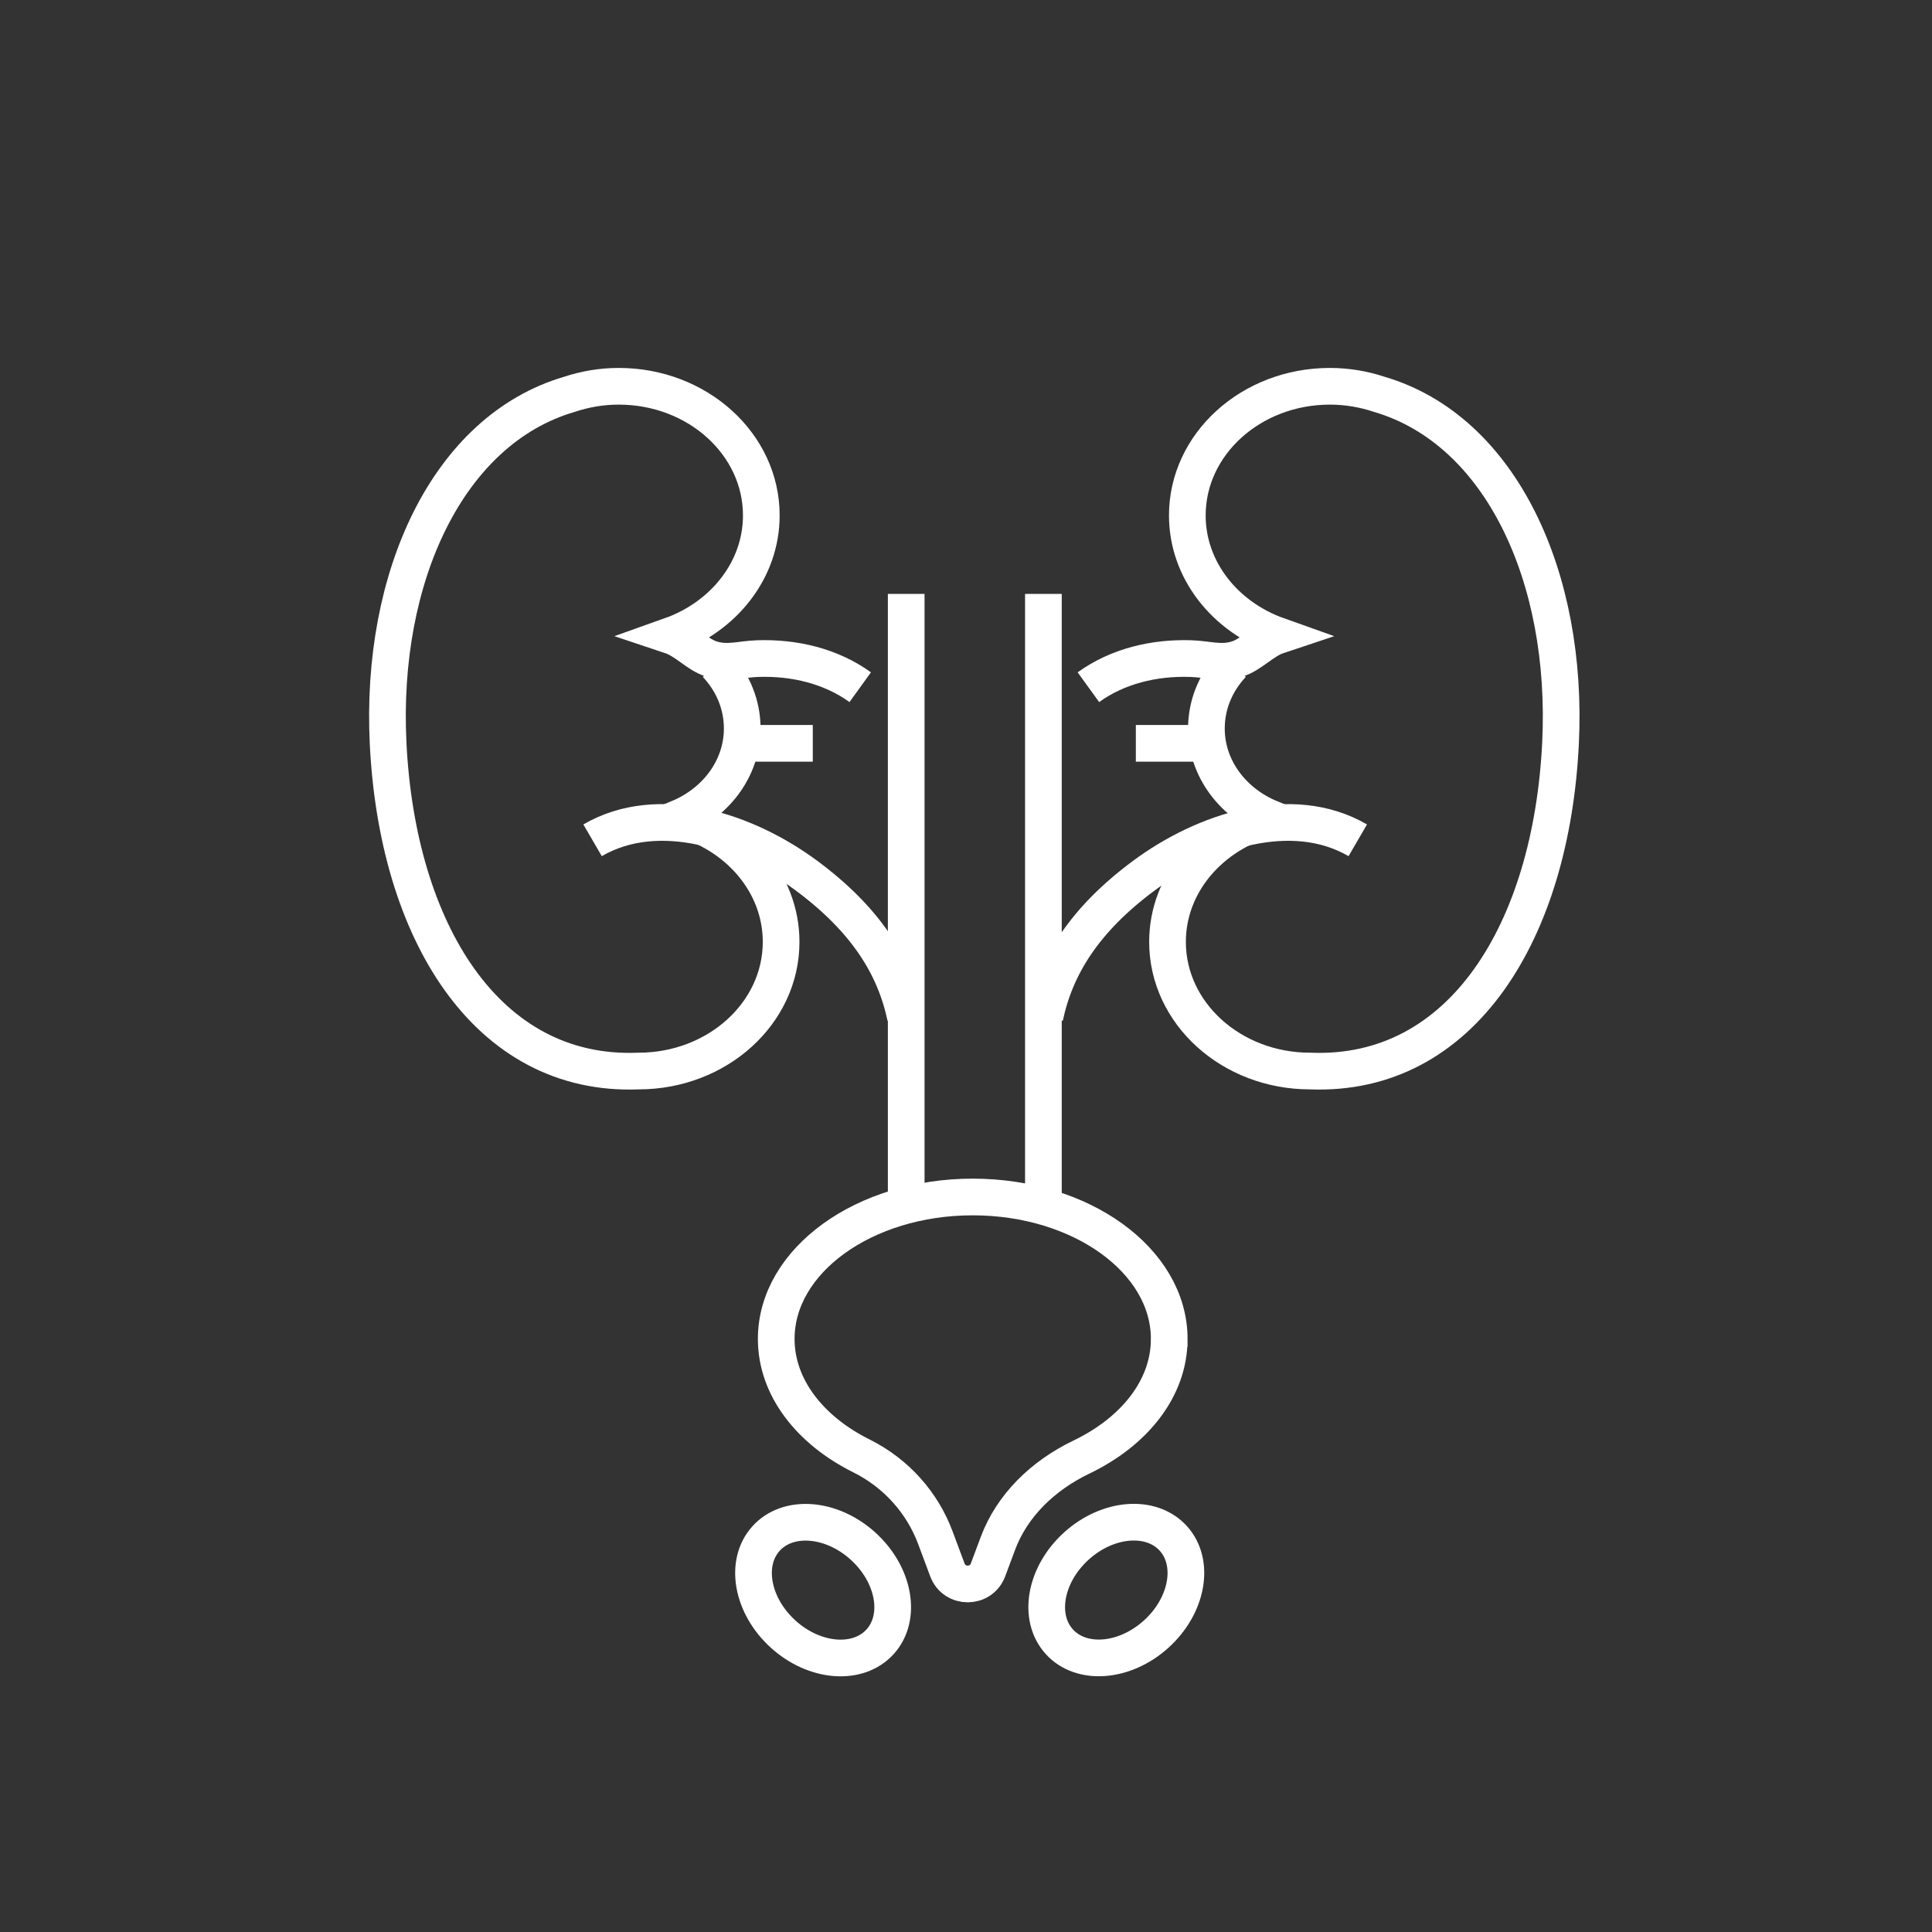
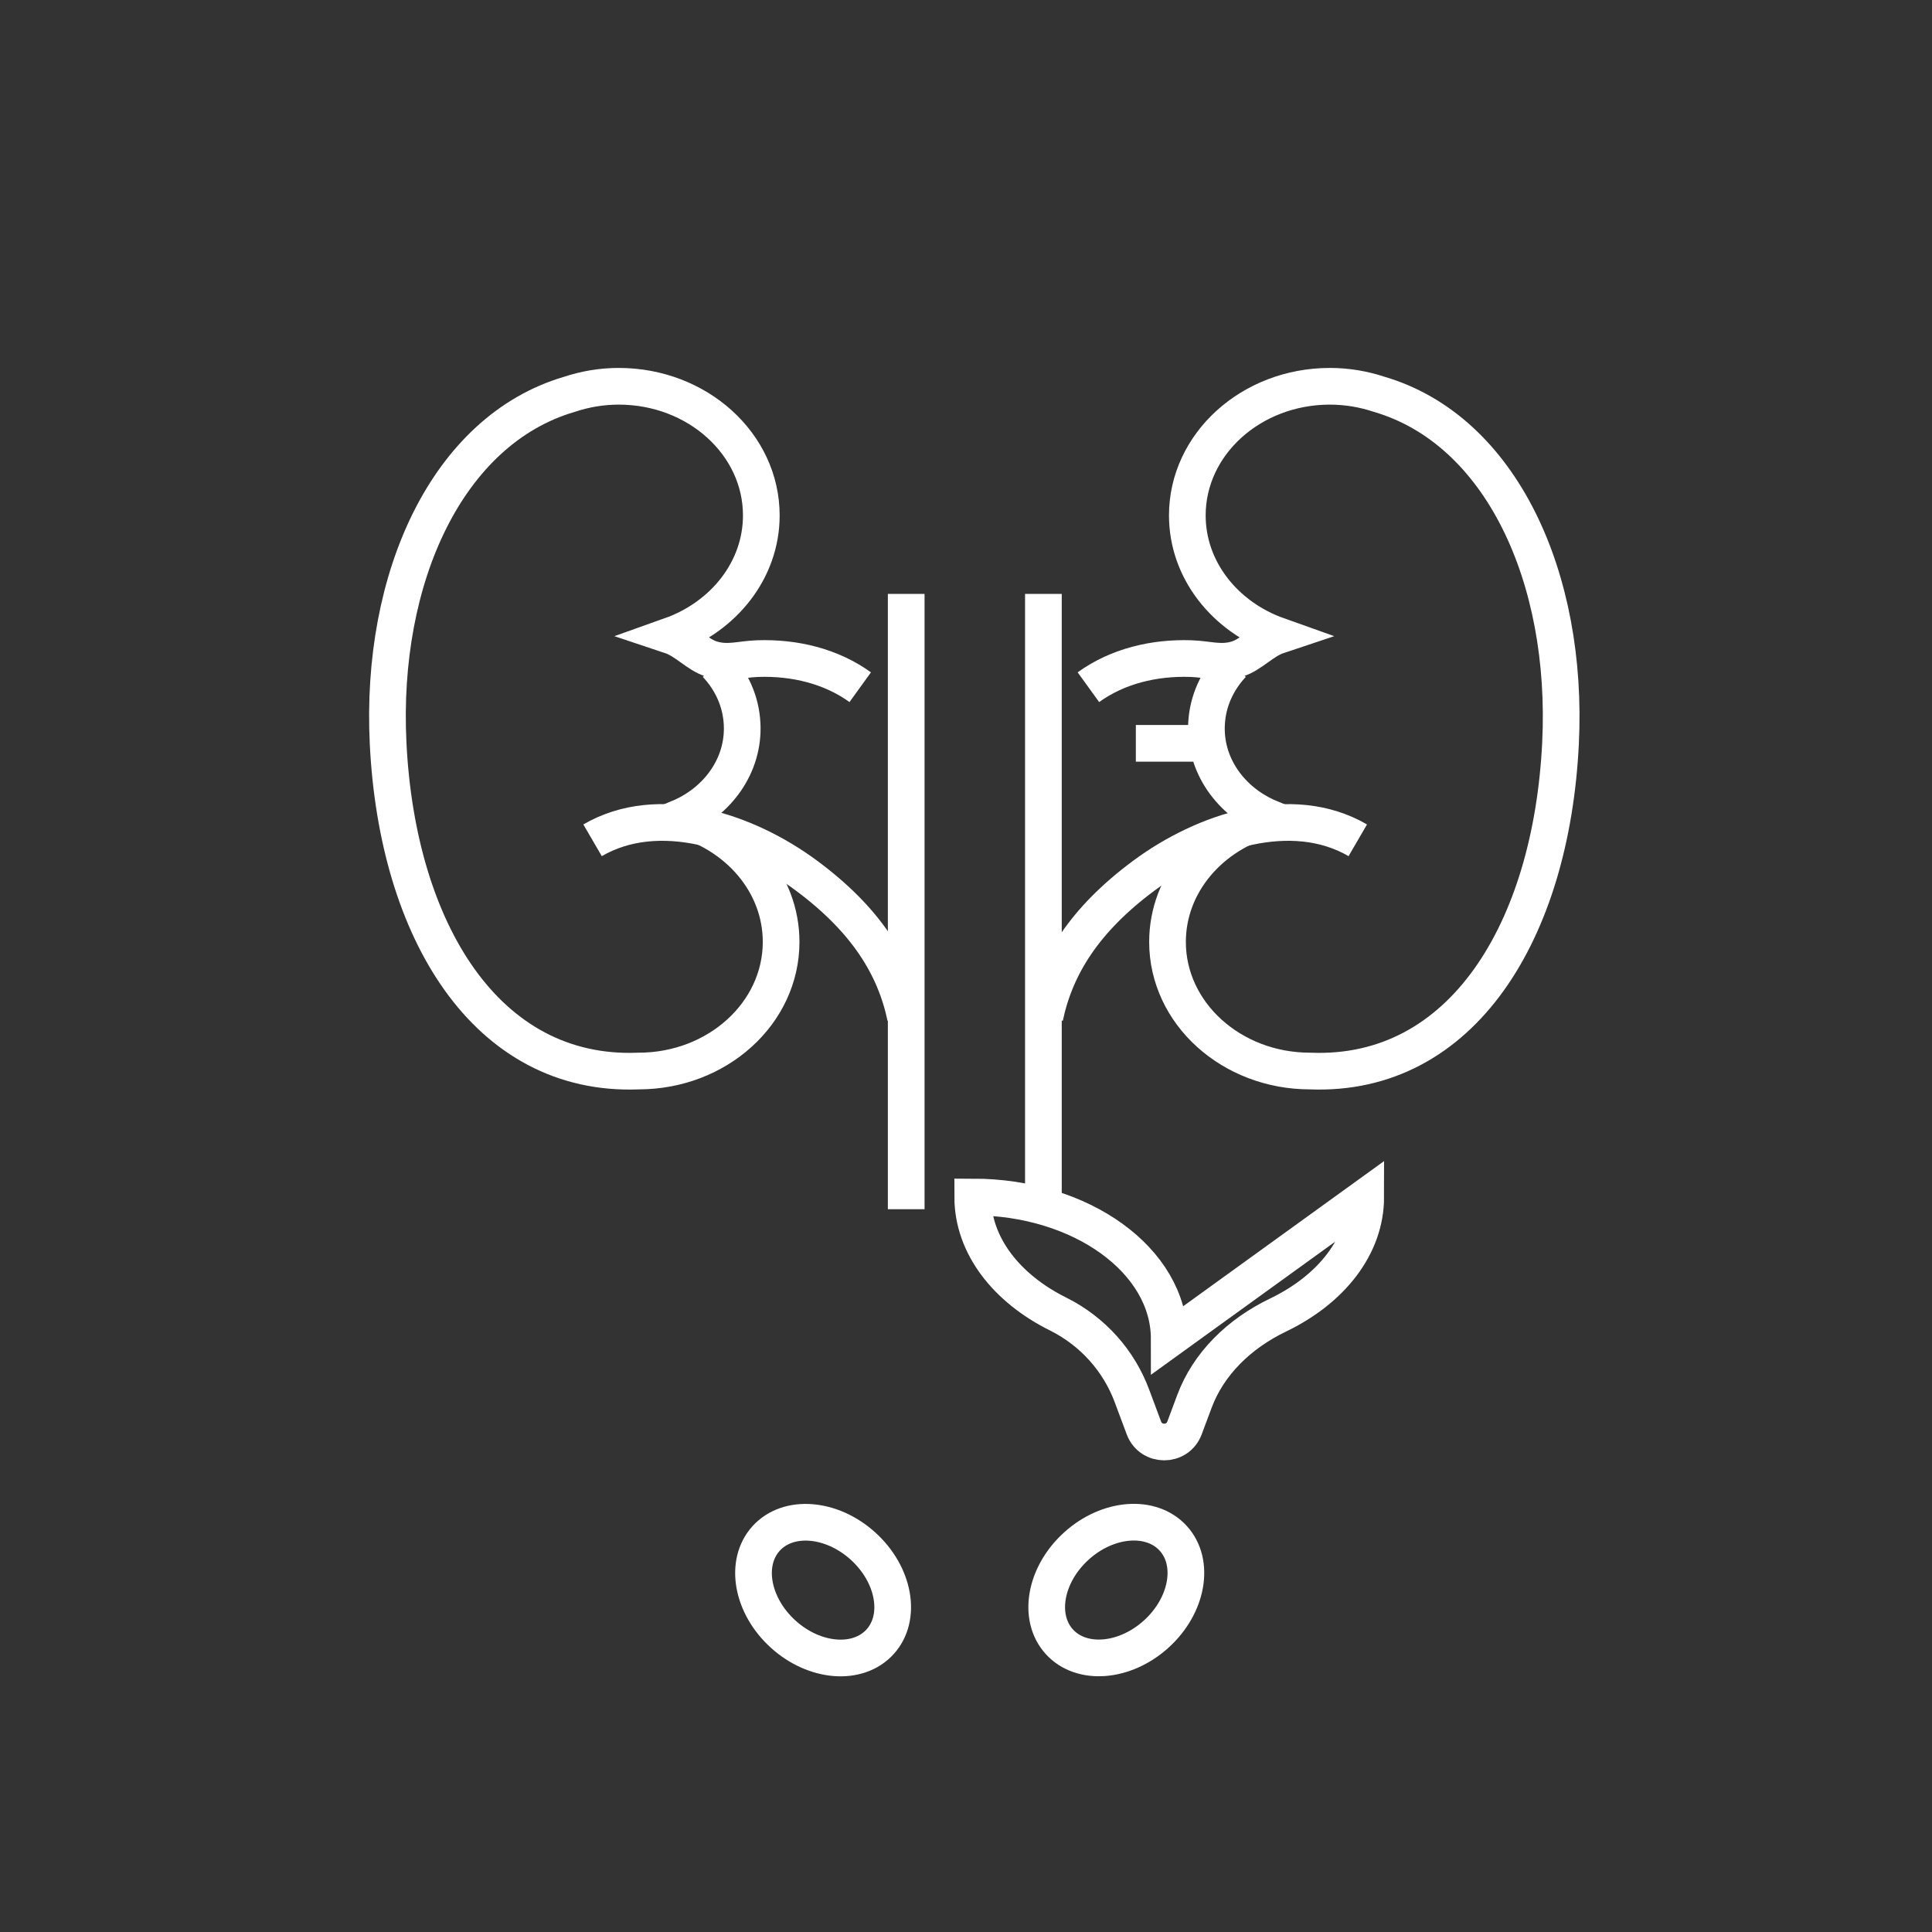
<svg xmlns="http://www.w3.org/2000/svg" id="Icon" width="158" height="158" viewBox="0 0 158 158">
  <rect x="0" y="0" width="158" height="158" fill="#333333" stroke="none" />
  <defs>
    <style>.cls-1{stroke:#fff;stroke-miterlimit:10;stroke-width:3px;}.cls-1,.cls-2{fill:none;}.cls-2{stroke-width:0px;}</style>
  </defs>
  <g id="Niere_Blase_Prostata">
    <path class="cls-1" d="M70.35,56.2c-2.38-1.72-5.37-2.44-8.38-2.34-1.46.05-2.44.45-3.8.03-1.13-.35-2.09-1.5-3.32-1.91,4.33-1.54,7.41-5.36,7.41-9.83,0-5.83-5.22-10.56-11.66-10.56-1.42,0-2.78.24-4.04.66-9.95,2.92-15.49,14.96-14.82,28.54.75,15.31,8.02,27.3,20.48,26.8,6.44,0,11.66-4.73,11.66-10.56,0-4.8-3.54-8.84-8.37-10.13,3.19-1.33,5.35-4.31,5.18-7.69-.09-1.87-.88-3.56-2.12-4.88" />
    <path class="cls-1" d="M48.46,68.72c5.4-3.14,12.57-.76,17.48,2.88,4.9,3.63,7.24,7.44,8.11,11.57" />
    <path class="cls-1" d="M111.04,68.72c-5.4-3.14-12.57-.76-17.48,2.88-4.9,3.63-7.24,7.44-8.11,11.57" />
-     <line class="cls-1" x1="60.75" y1="60.79" x2="66.47" y2="60.79" />
    <path class="cls-1" d="M89.01,56.2c2.38-1.72,5.37-2.44,8.38-2.34,1.46.05,2.44.45,3.8.03,1.13-.35,2.09-1.5,3.32-1.91-4.33-1.54-7.41-5.36-7.41-9.83,0-5.83,5.22-10.56,11.66-10.56,1.42,0,2.78.24,4.04.66,9.95,2.92,15.49,14.96,14.82,28.54-.75,15.31-8.02,27.3-20.48,26.8-6.44,0-11.66-4.73-11.66-10.56,0-4.8,3.54-8.84,8.37-10.13-3.19-1.33-5.35-4.31-5.18-7.69.09-1.87.88-3.56,2.12-4.88" />
    <line class="cls-1" x1="98.6" y1="60.79" x2="92.89" y2="60.79" />
-     <path class="cls-1" d="M95.62,109.5c0-6.41-7.2-11.61-16.07-11.61s-16.07,5.2-16.07,11.61c0,3.97,2.77,7.48,6.98,9.57,2.87,1.43,4.98,3.86,6.03,6.67l.99,2.65c.57,1.53,2.75,1.53,3.32,0l.81-2.17c1.15-3.08,3.65-5.53,6.83-7.06,4.33-2.08,7.18-5.62,7.18-9.66Z" />
+     <path class="cls-1" d="M95.62,109.5c0-6.41-7.2-11.61-16.07-11.61c0,3.97,2.77,7.48,6.98,9.57,2.87,1.43,4.98,3.86,6.03,6.67l.99,2.65c.57,1.53,2.75,1.53,3.32,0l.81-2.17c1.15-3.08,3.65-5.53,6.83-7.06,4.33-2.08,7.18-5.62,7.18-9.66Z" />
    <line class="cls-1" x1="74.11" y1="48.57" x2="74.11" y2="98.89" />
    <line class="cls-1" x1="85.33" y1="48.57" x2="85.33" y2="98.89" />
    <ellipse class="cls-1" cx="91.29" cy="130.04" rx="6.29" ry="4.86" transform="translate(-63.65 94.86) rotate(-42.14)" />
    <ellipse class="cls-1" cx="67.32" cy="130.04" rx="4.86" ry="6.29" transform="translate(-74.28 92.71) rotate(-47.86)" />
  </g>
  <rect class="cls-2" x="22.55" y="20.48" width="116.52" height="116.52" />
</svg>